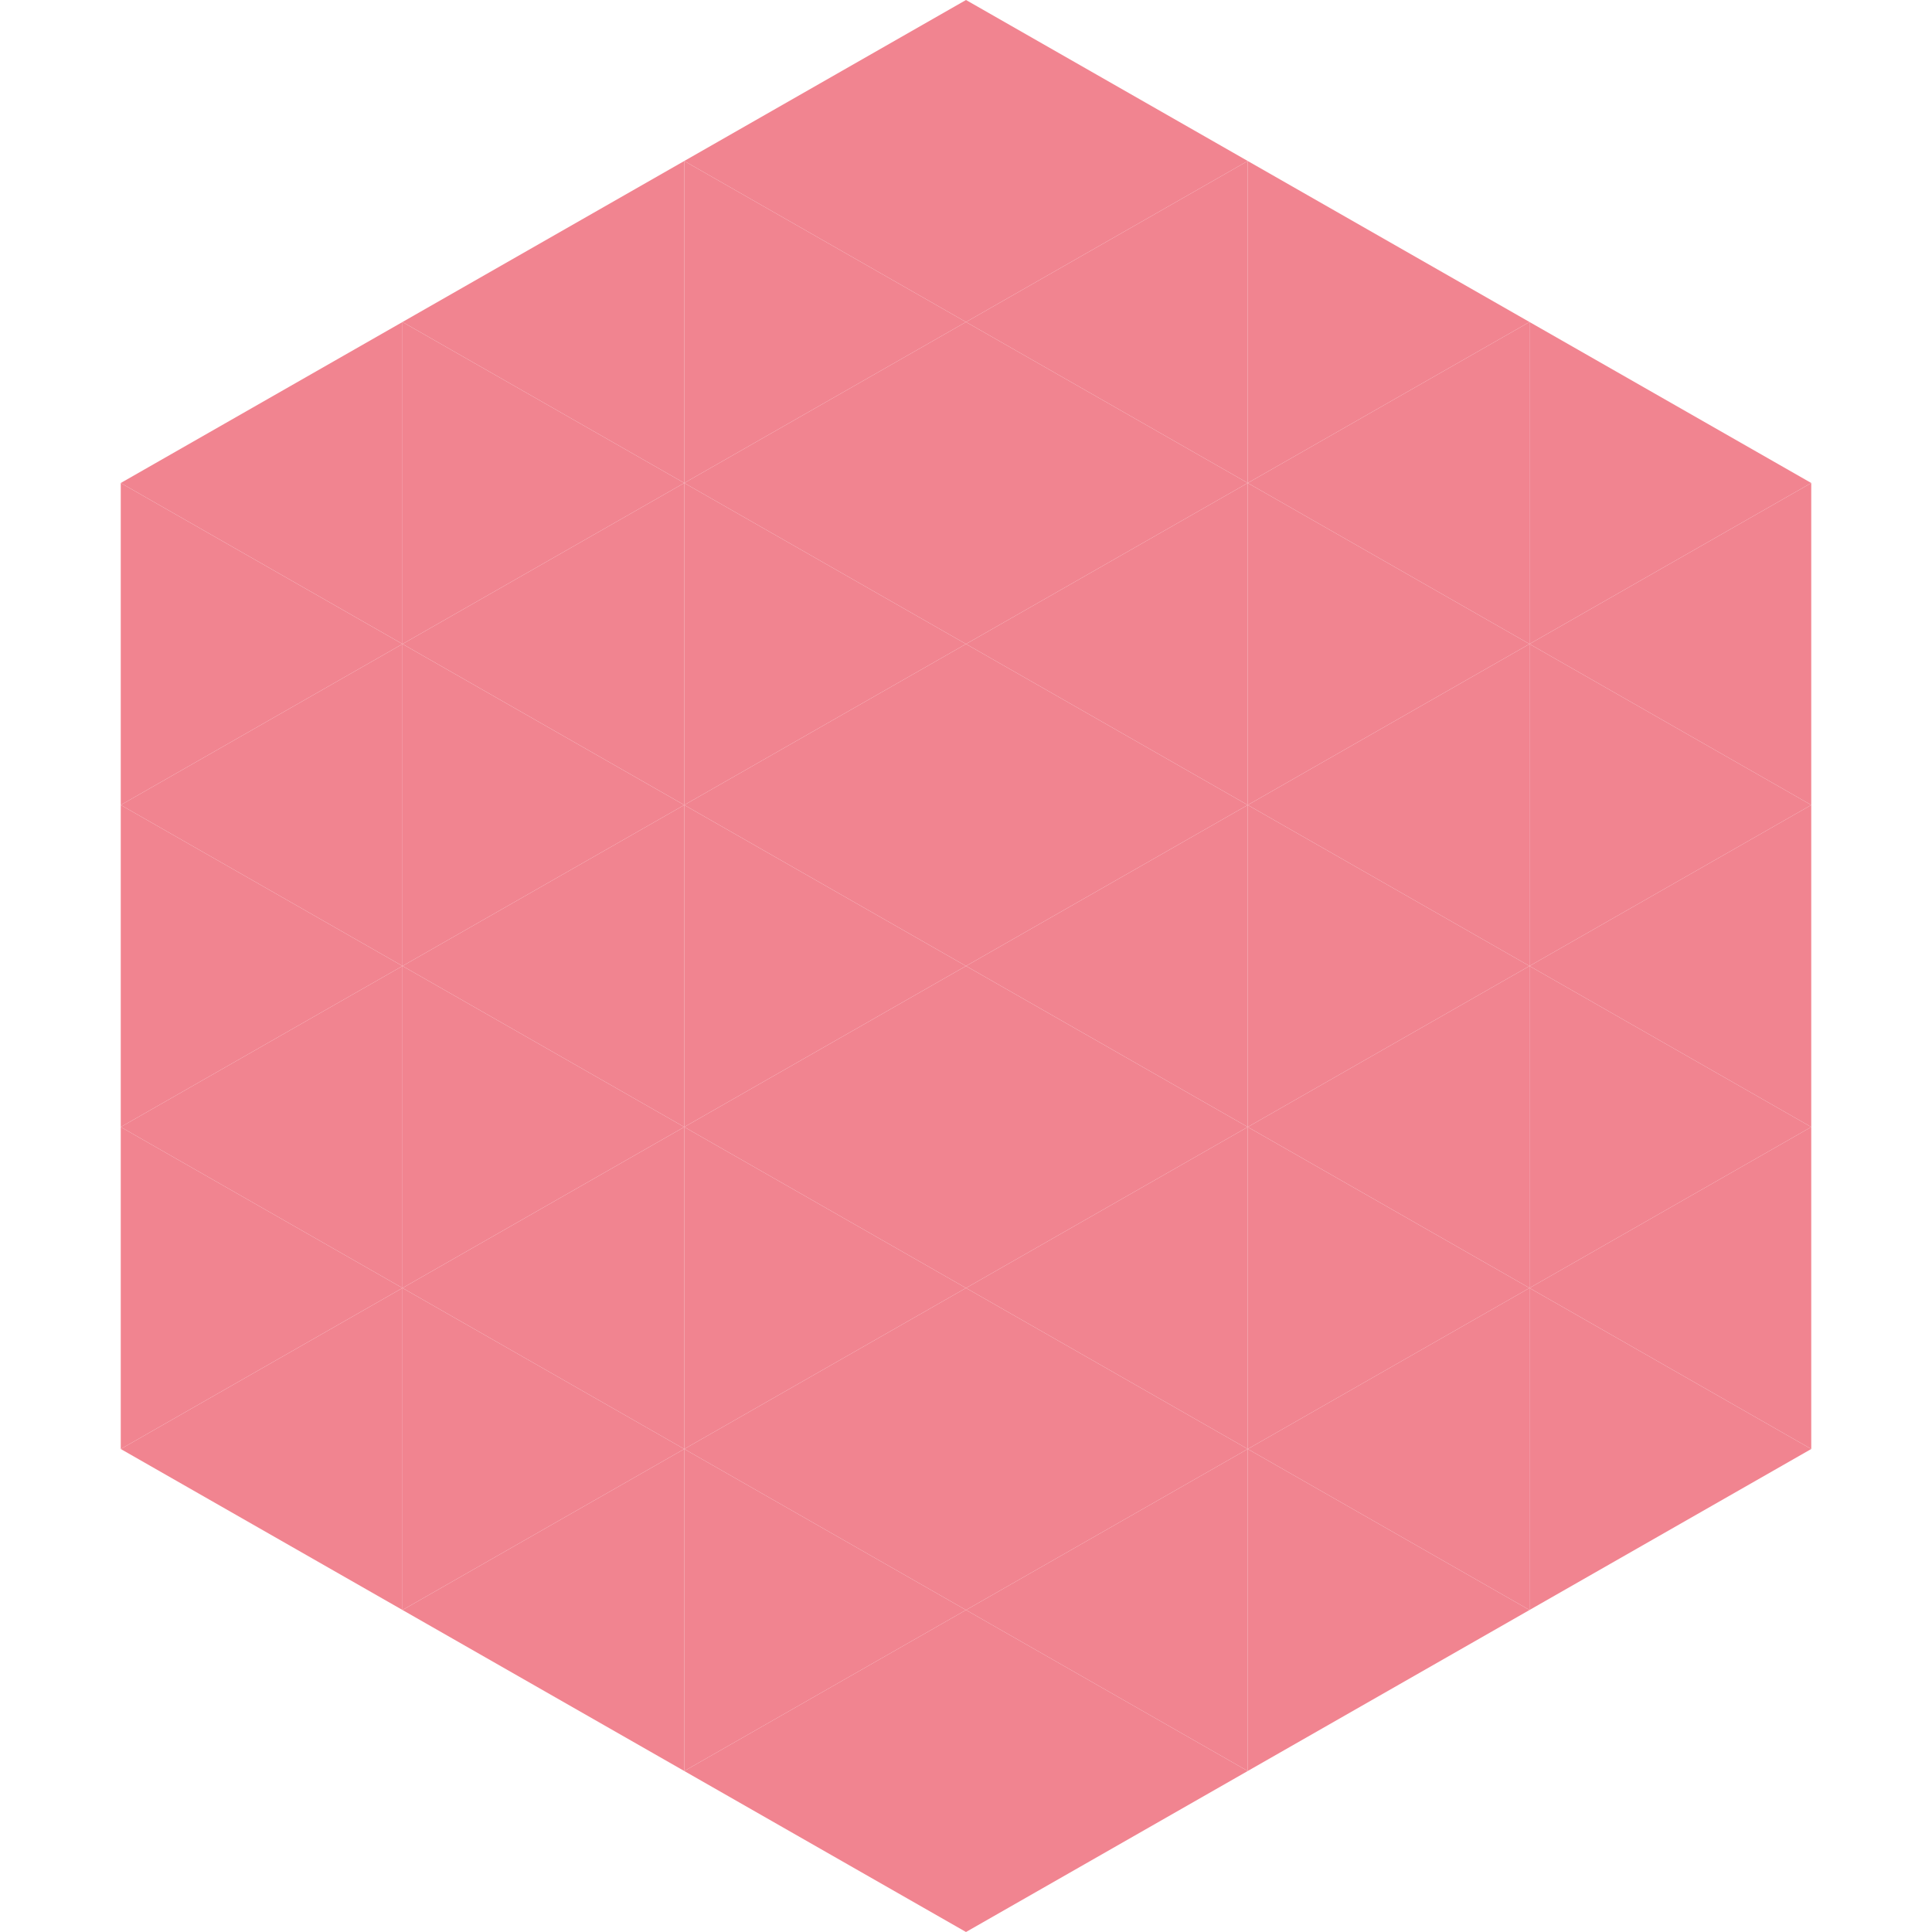
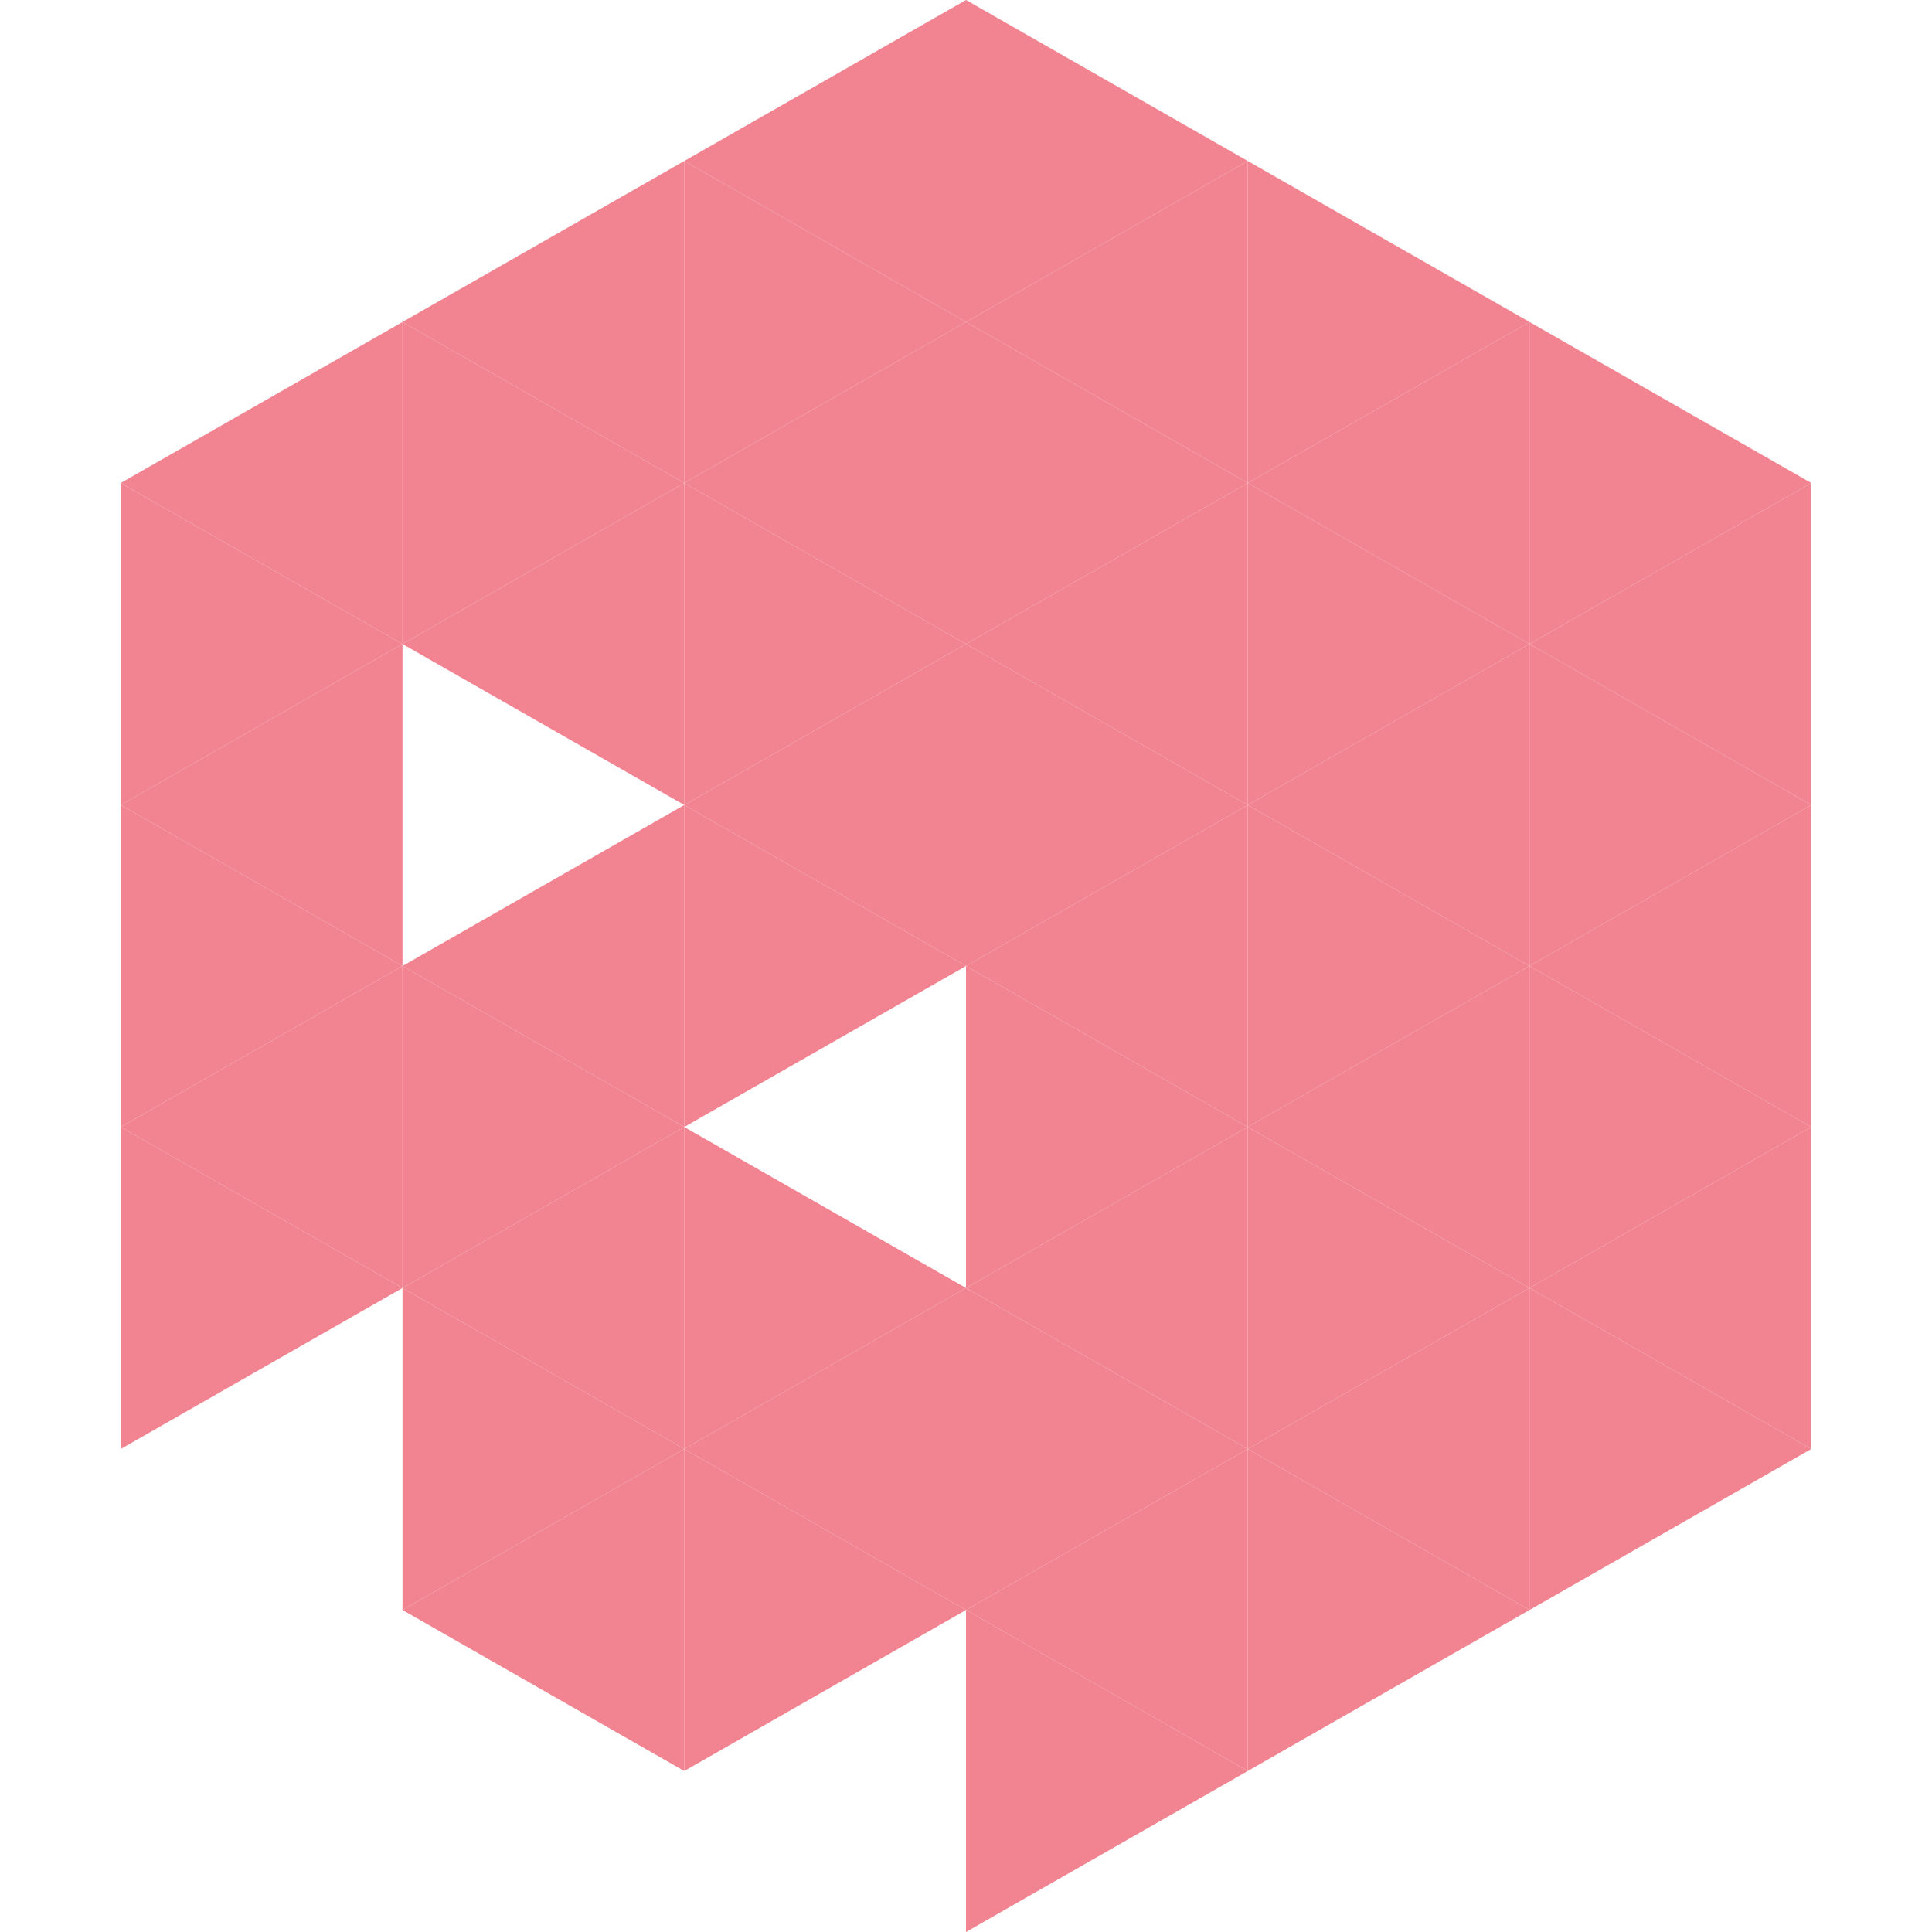
<svg xmlns="http://www.w3.org/2000/svg" width="240" height="240">
  <polygon points="50,40 15,60 50,80" style="fill:rgb(241,132,144)" />
  <polygon points="190,40 225,60 190,80" style="fill:rgb(241,132,144)" />
  <polygon points="15,60 50,80 15,100" style="fill:rgb(241,132,144)" />
  <polygon points="225,60 190,80 225,100" style="fill:rgb(241,132,144)" />
  <polygon points="50,80 15,100 50,120" style="fill:rgb(241,132,144)" />
  <polygon points="190,80 225,100 190,120" style="fill:rgb(241,132,144)" />
  <polygon points="15,100 50,120 15,140" style="fill:rgb(241,132,144)" />
  <polygon points="225,100 190,120 225,140" style="fill:rgb(241,132,144)" />
  <polygon points="50,120 15,140 50,160" style="fill:rgb(241,132,144)" />
  <polygon points="190,120 225,140 190,160" style="fill:rgb(241,132,144)" />
  <polygon points="15,140 50,160 15,180" style="fill:rgb(241,132,144)" />
  <polygon points="225,140 190,160 225,180" style="fill:rgb(241,132,144)" />
-   <polygon points="50,160 15,180 50,200" style="fill:rgb(241,132,144)" />
  <polygon points="190,160 225,180 190,200" style="fill:rgb(241,132,144)" />
  <polygon points="15,180 50,200 15,220" style="fill:rgb(255,255,255); fill-opacity:0" />
  <polygon points="225,180 190,200 225,220" style="fill:rgb(255,255,255); fill-opacity:0" />
  <polygon points="50,0 85,20 50,40" style="fill:rgb(255,255,255); fill-opacity:0" />
  <polygon points="190,0 155,20 190,40" style="fill:rgb(255,255,255); fill-opacity:0" />
  <polygon points="85,20 50,40 85,60" style="fill:rgb(241,132,144)" />
  <polygon points="155,20 190,40 155,60" style="fill:rgb(241,132,144)" />
  <polygon points="50,40 85,60 50,80" style="fill:rgb(241,132,144)" />
  <polygon points="190,40 155,60 190,80" style="fill:rgb(241,132,144)" />
  <polygon points="85,60 50,80 85,100" style="fill:rgb(241,132,144)" />
  <polygon points="155,60 190,80 155,100" style="fill:rgb(241,132,144)" />
-   <polygon points="50,80 85,100 50,120" style="fill:rgb(241,132,144)" />
  <polygon points="190,80 155,100 190,120" style="fill:rgb(241,132,144)" />
  <polygon points="85,100 50,120 85,140" style="fill:rgb(241,132,144)" />
  <polygon points="155,100 190,120 155,140" style="fill:rgb(241,132,144)" />
  <polygon points="50,120 85,140 50,160" style="fill:rgb(241,132,144)" />
  <polygon points="190,120 155,140 190,160" style="fill:rgb(241,132,144)" />
  <polygon points="85,140 50,160 85,180" style="fill:rgb(241,132,144)" />
  <polygon points="155,140 190,160 155,180" style="fill:rgb(241,132,144)" />
  <polygon points="50,160 85,180 50,200" style="fill:rgb(241,132,144)" />
  <polygon points="190,160 155,180 190,200" style="fill:rgb(241,132,144)" />
  <polygon points="85,180 50,200 85,220" style="fill:rgb(241,132,144)" />
  <polygon points="155,180 190,200 155,220" style="fill:rgb(241,132,144)" />
  <polygon points="120,0 85,20 120,40" style="fill:rgb(241,132,144)" />
  <polygon points="120,0 155,20 120,40" style="fill:rgb(241,132,144)" />
  <polygon points="85,20 120,40 85,60" style="fill:rgb(241,132,144)" />
  <polygon points="155,20 120,40 155,60" style="fill:rgb(241,132,144)" />
  <polygon points="120,40 85,60 120,80" style="fill:rgb(241,132,144)" />
  <polygon points="120,40 155,60 120,80" style="fill:rgb(241,132,144)" />
  <polygon points="85,60 120,80 85,100" style="fill:rgb(241,132,144)" />
  <polygon points="155,60 120,80 155,100" style="fill:rgb(241,132,144)" />
  <polygon points="120,80 85,100 120,120" style="fill:rgb(241,132,144)" />
  <polygon points="120,80 155,100 120,120" style="fill:rgb(241,132,144)" />
  <polygon points="85,100 120,120 85,140" style="fill:rgb(241,132,144)" />
  <polygon points="155,100 120,120 155,140" style="fill:rgb(241,132,144)" />
-   <polygon points="120,120 85,140 120,160" style="fill:rgb(241,132,144)" />
  <polygon points="120,120 155,140 120,160" style="fill:rgb(241,132,144)" />
  <polygon points="85,140 120,160 85,180" style="fill:rgb(241,132,144)" />
  <polygon points="155,140 120,160 155,180" style="fill:rgb(241,132,144)" />
  <polygon points="120,160 85,180 120,200" style="fill:rgb(241,132,144)" />
  <polygon points="120,160 155,180 120,200" style="fill:rgb(241,132,144)" />
  <polygon points="85,180 120,200 85,220" style="fill:rgb(241,132,144)" />
  <polygon points="155,180 120,200 155,220" style="fill:rgb(241,132,144)" />
-   <polygon points="120,200 85,220 120,240" style="fill:rgb(241,132,144)" />
  <polygon points="120,200 155,220 120,240" style="fill:rgb(241,132,144)" />
-   <polygon points="85,220 120,240 85,260" style="fill:rgb(255,255,255); fill-opacity:0" />
  <polygon points="155,220 120,240 155,260" style="fill:rgb(255,255,255); fill-opacity:0" />
</svg>